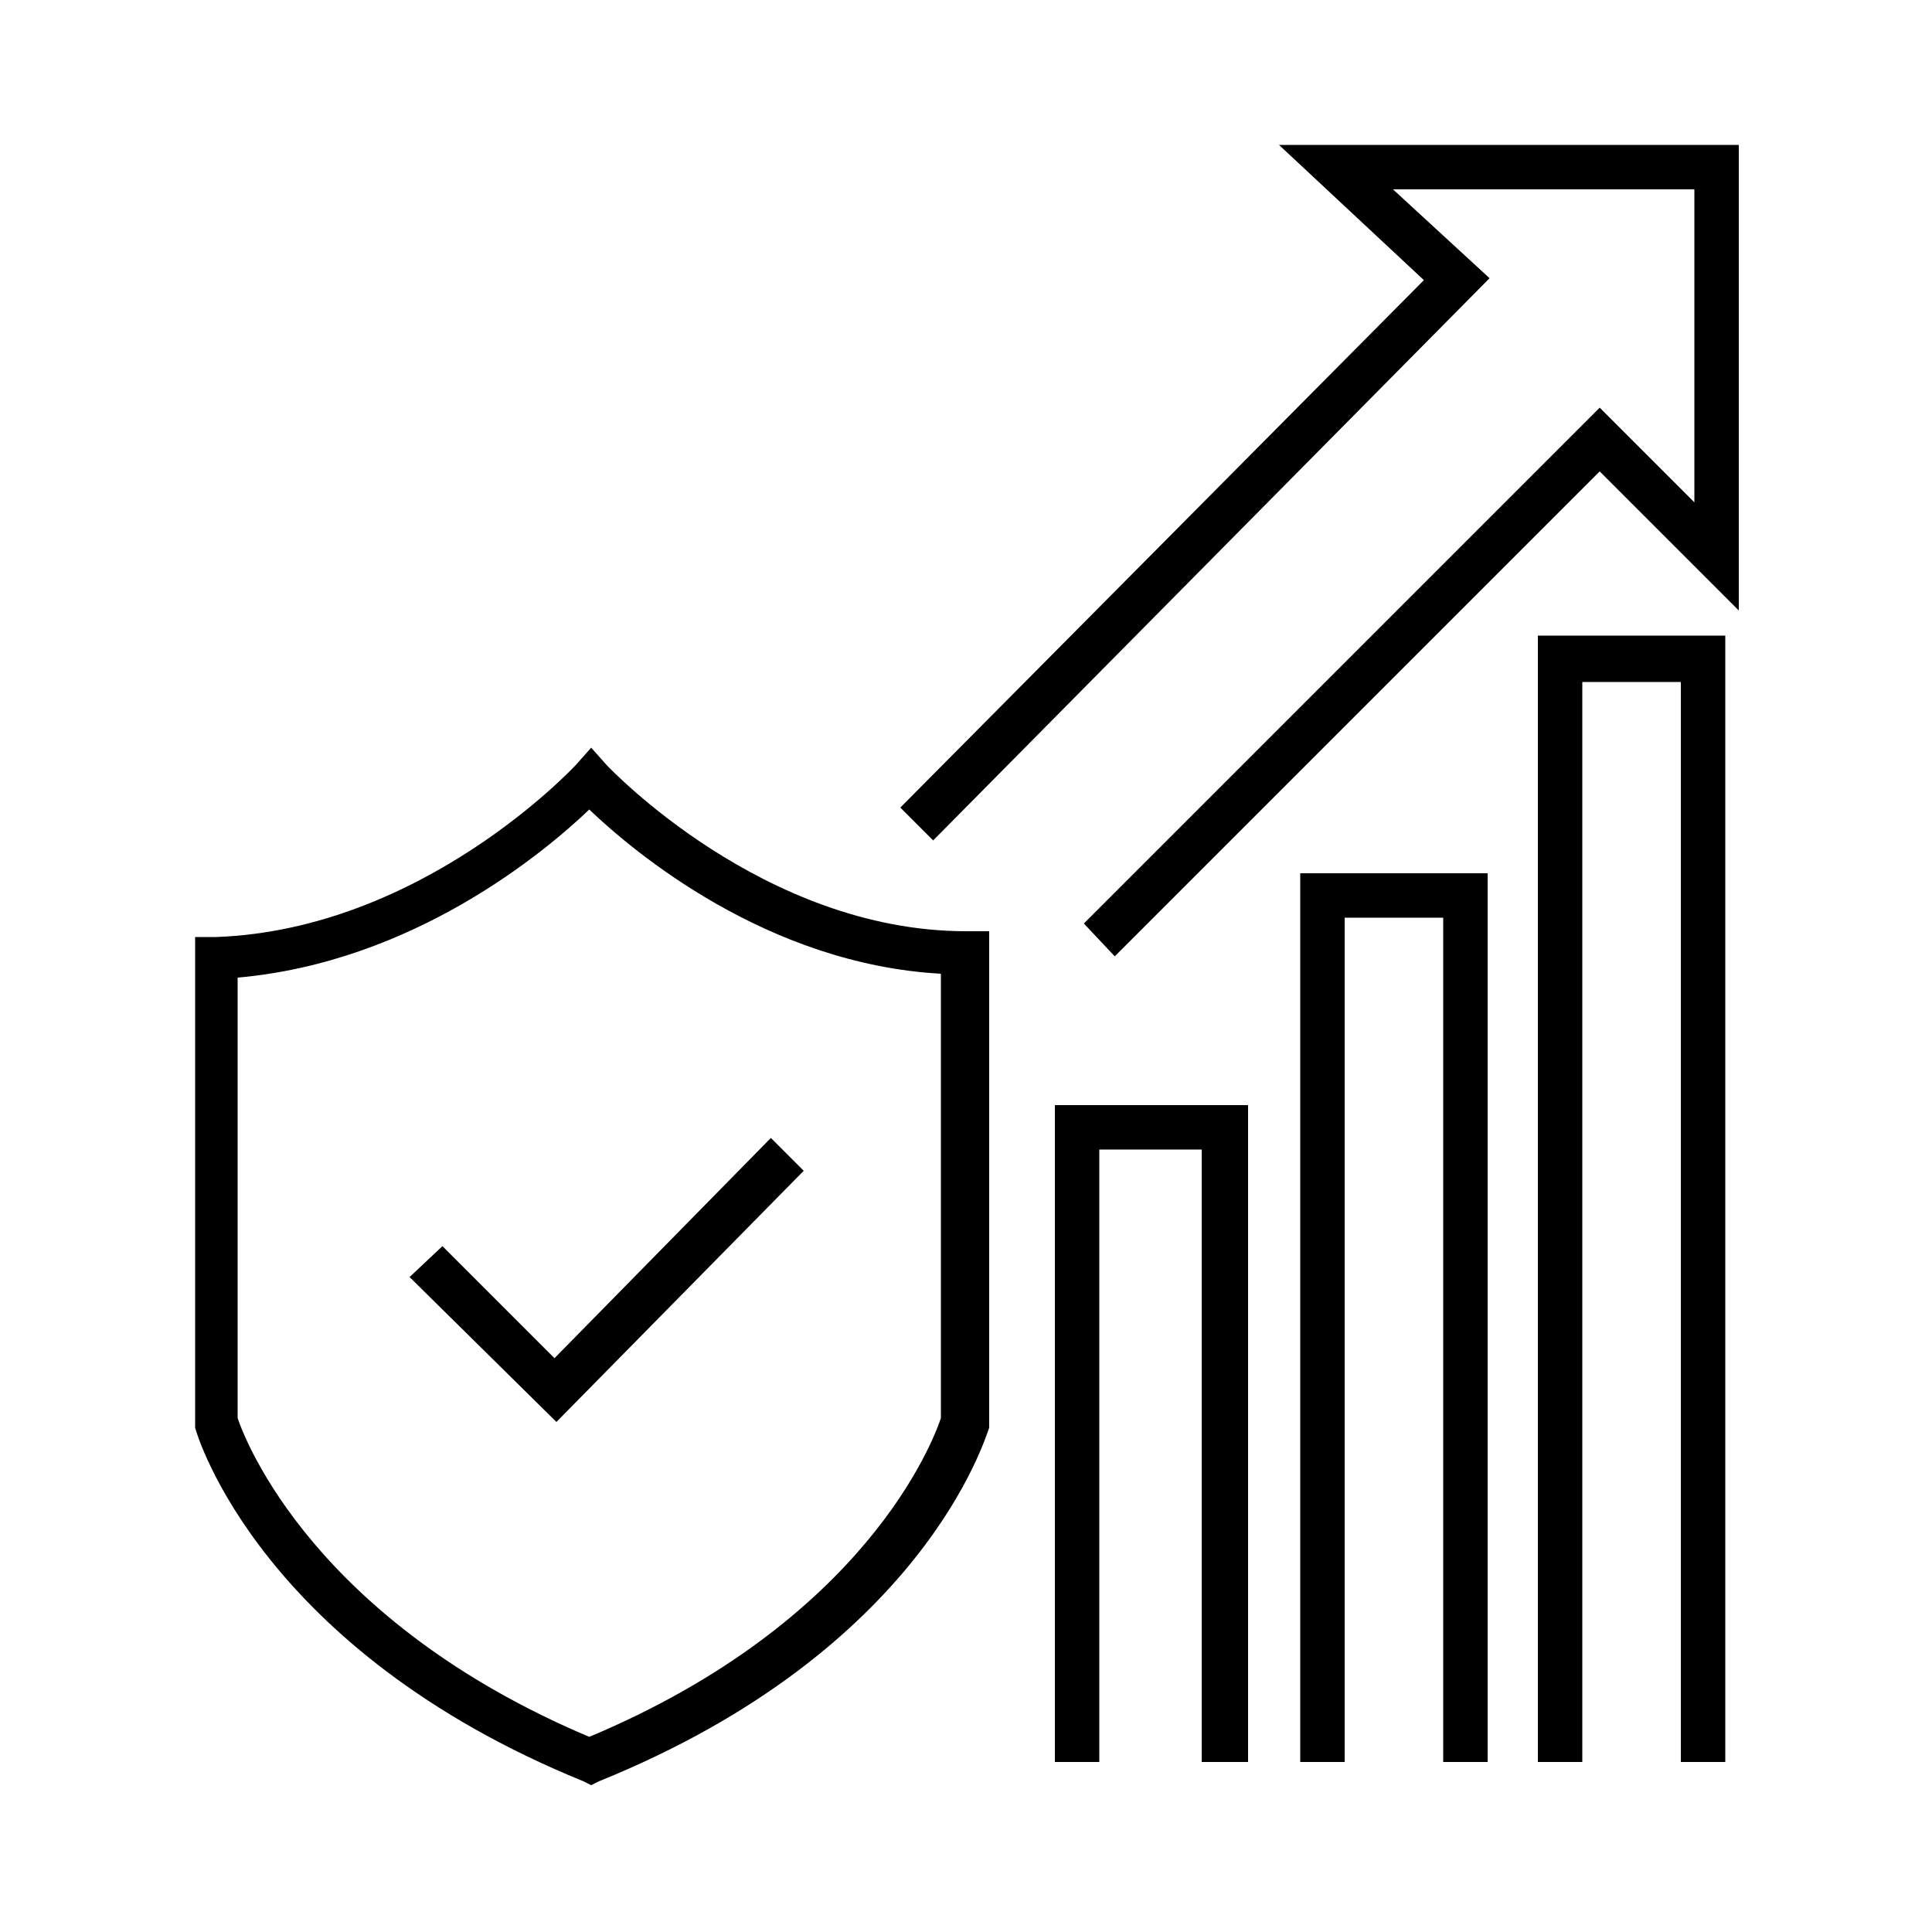
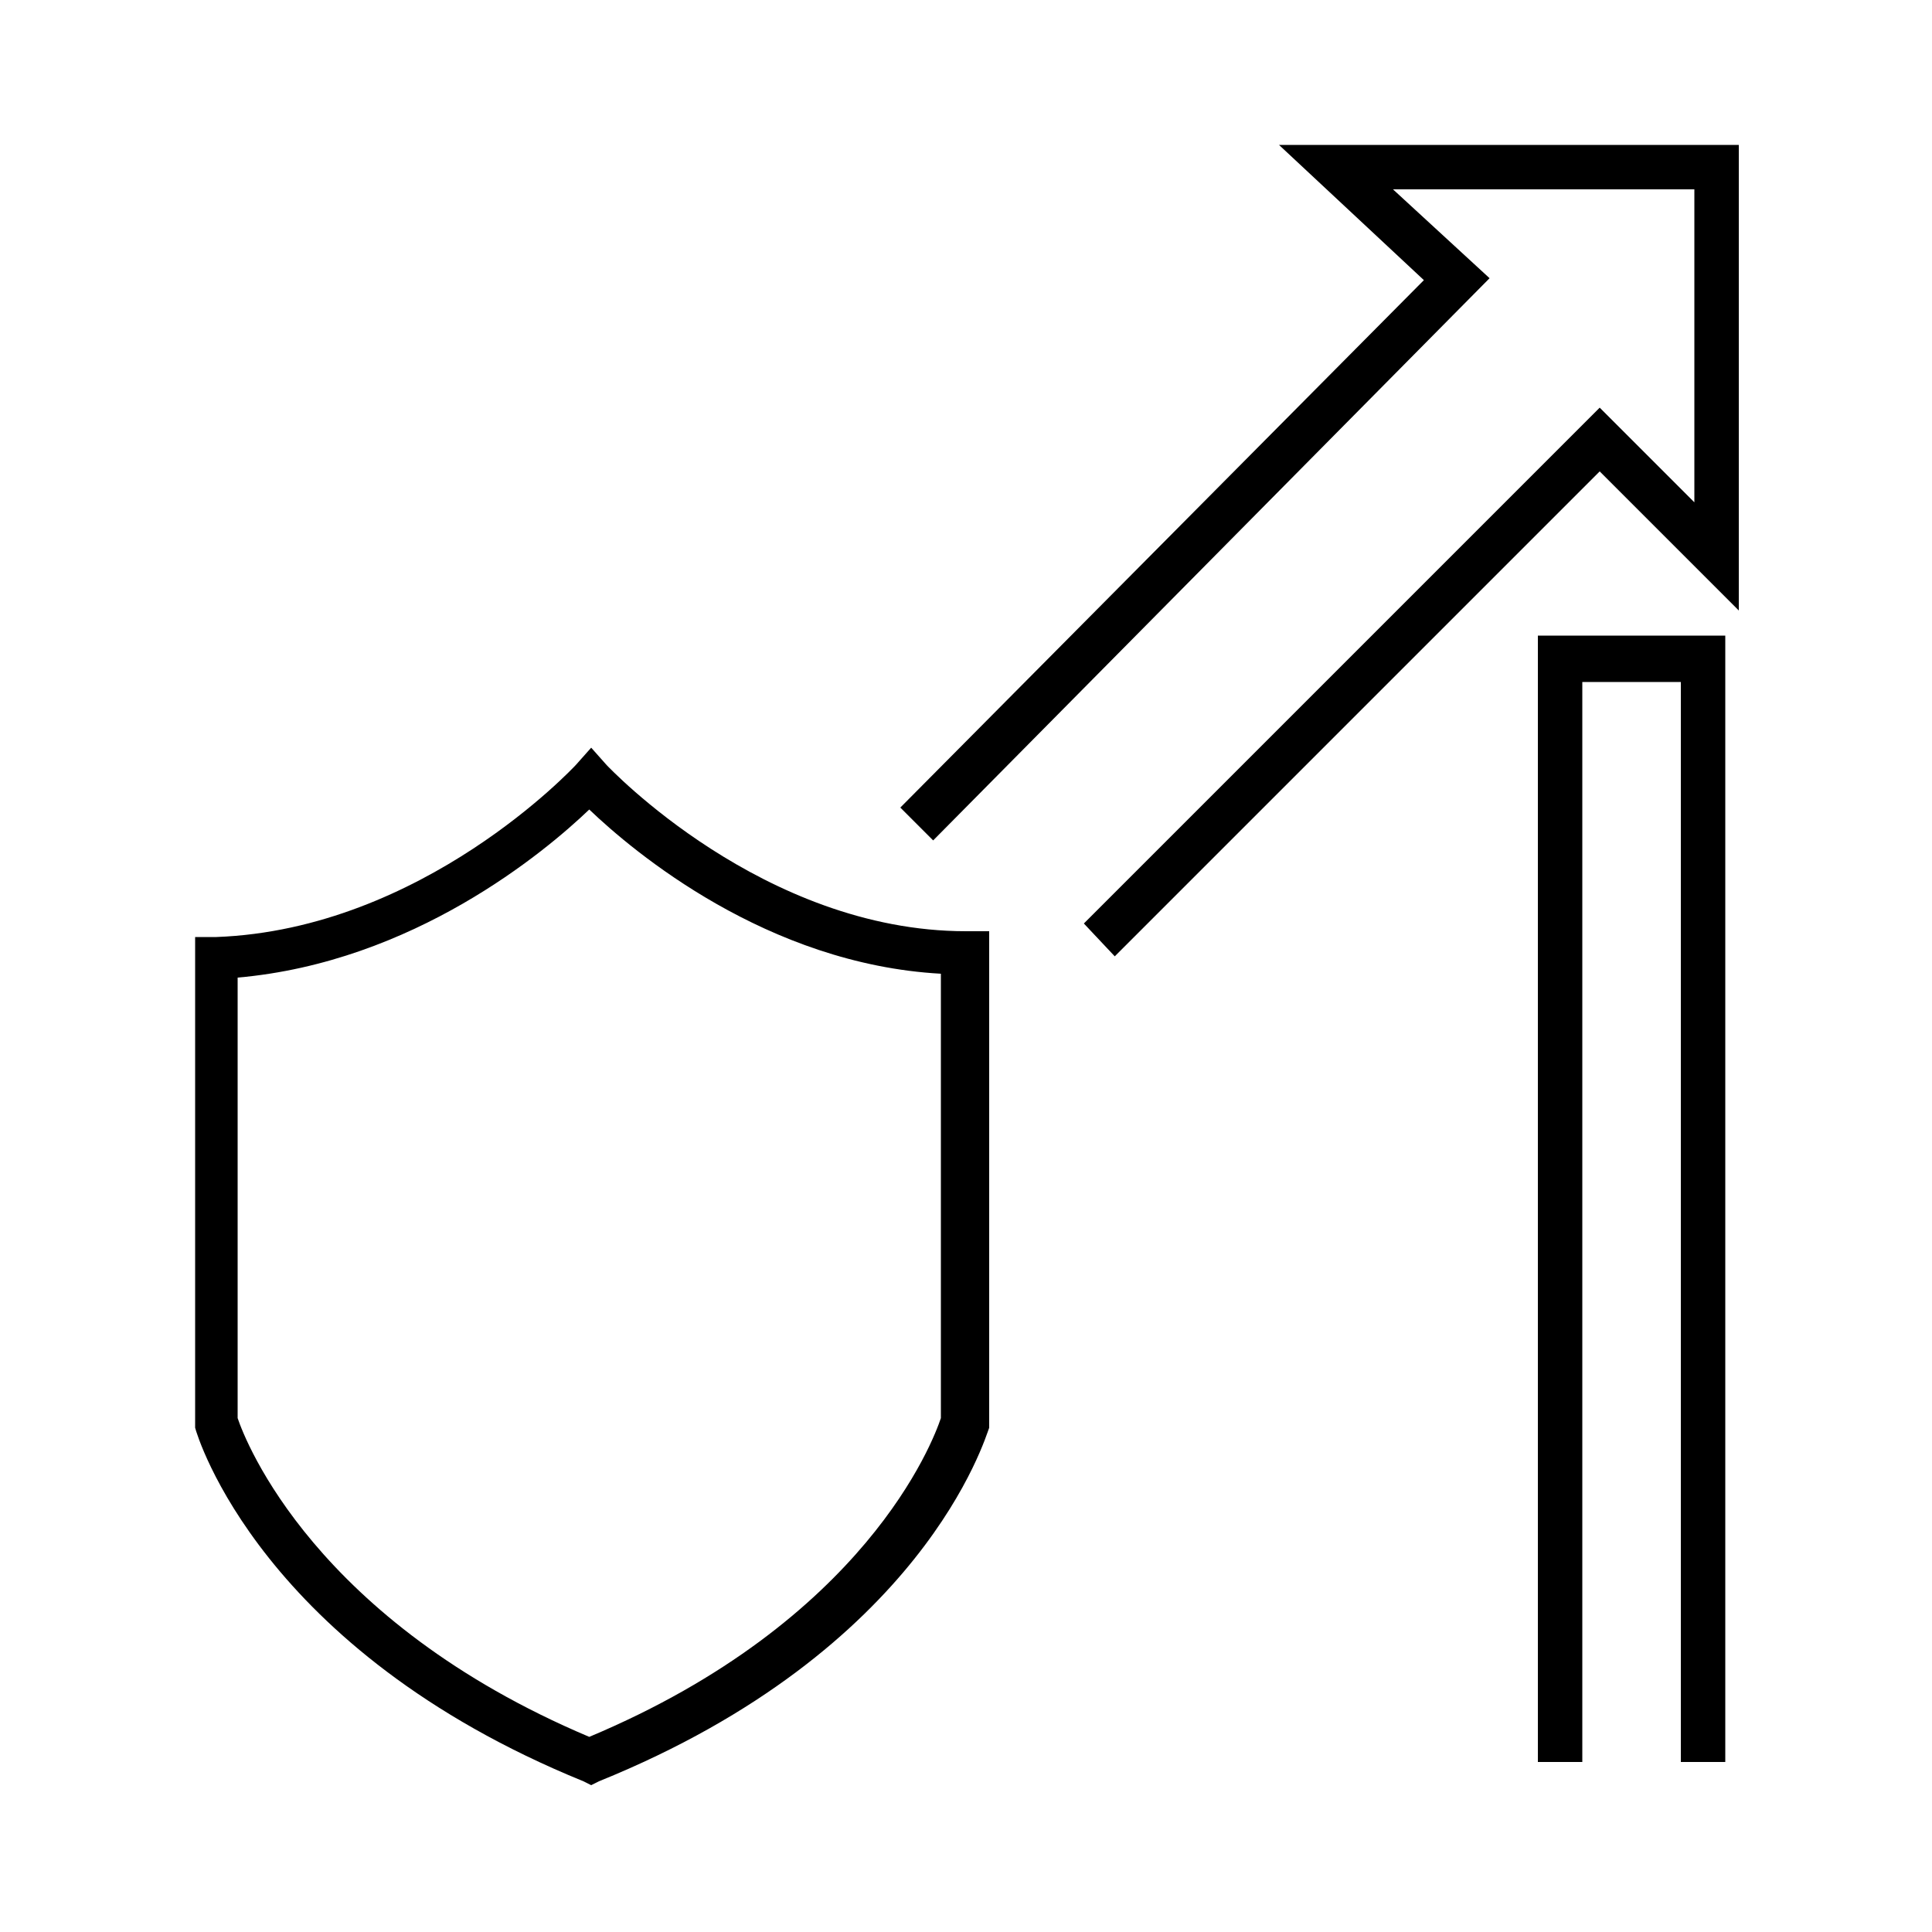
<svg xmlns="http://www.w3.org/2000/svg" version="1.1" id="Layer_1" x="0px" y="0px" viewBox="0 0 100 100" style="enable-background:new 0 0 100 100;" xml:space="preserve">
  <g>
    <g>
      <path d="M30.6,92.4l-0.4-0.2c-16.7-6.8-20-17.9-20.1-18.3l0-0.3V48.5l1.1,0c10.7-0.4,18.5-8.8,18.6-8.9l0.8-0.9l0.8,0.9    c0.1,0.1,8.1,8.6,18.6,8.6h1.2l0,25.7C51,74.4,47.8,85.4,31,92.2L30.6,92.4z M12.3,73.4c0.4,1.2,4,10.5,18.2,16.5    c14.3-6,17.8-15.3,18.2-16.5v-23c-9-0.5-15.9-6.3-18.2-8.5c-2.3,2.2-9.1,7.9-18.2,8.7V73.4z" />
    </g>
    <g>
-       <polygon points="28.8,73.6 21.2,66.1 22.9,64.5 28.7,70.3 39.9,58.9 41.6,60.6   " />
-     </g>
+       </g>
    <g>
-       <polygon points="64.6,91.2 62.2,91.2 62.2,59.5 56.9,59.5 56.9,91.2 54.6,91.2 54.6,57.2 64.6,57.2   " />
-     </g>
+       </g>
    <g>
-       <polygon points="77,91.2 74.7,91.2 74.7,47.5 69.6,47.5 69.6,91.2 67.3,91.2 67.3,45.2 77,45.2   " />
-     </g>
+       </g>
    <g>
      <polygon points="89.3,91.2 87,91.2 87,35.3 81.9,35.3 81.9,91.2 79.6,91.2 79.6,32.9 89.3,32.9   " />
    </g>
    <g>
      <polygon points="57.7,49.5 56.1,47.8 82.8,21.1 87.7,26 87.7,9.8 72.1,9.8 77.1,14.4 48.3,43.5 46.6,41.8 73.7,14.5 66.2,7.5     90,7.5 90,31.6 82.8,24.4   " />
    </g>
  </g>
</svg>